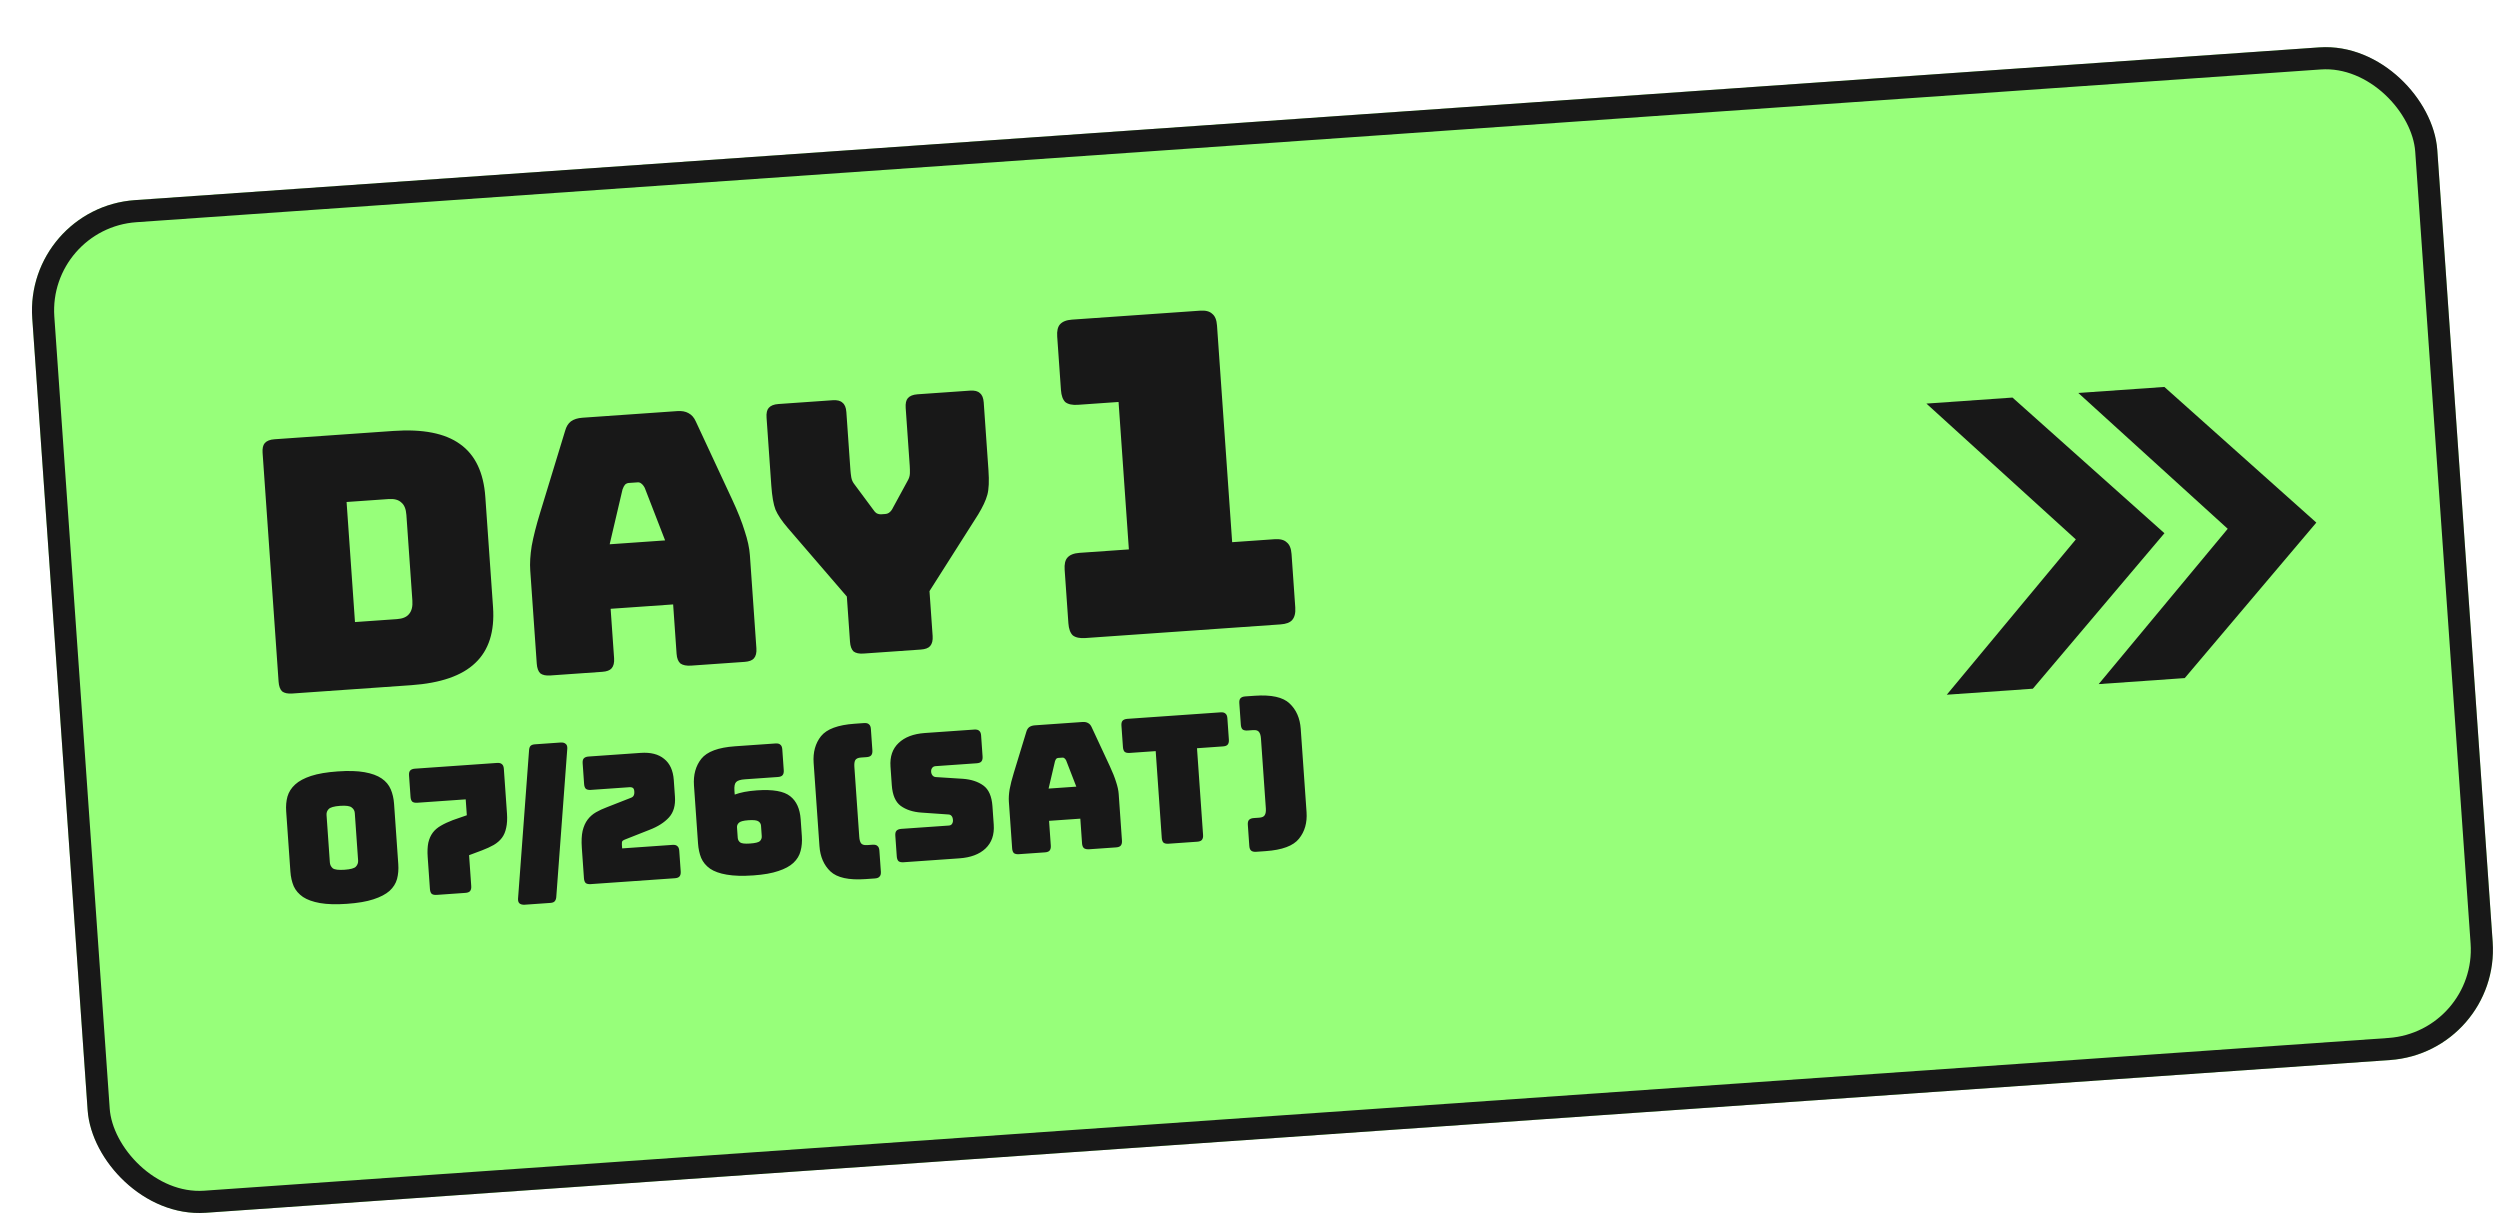
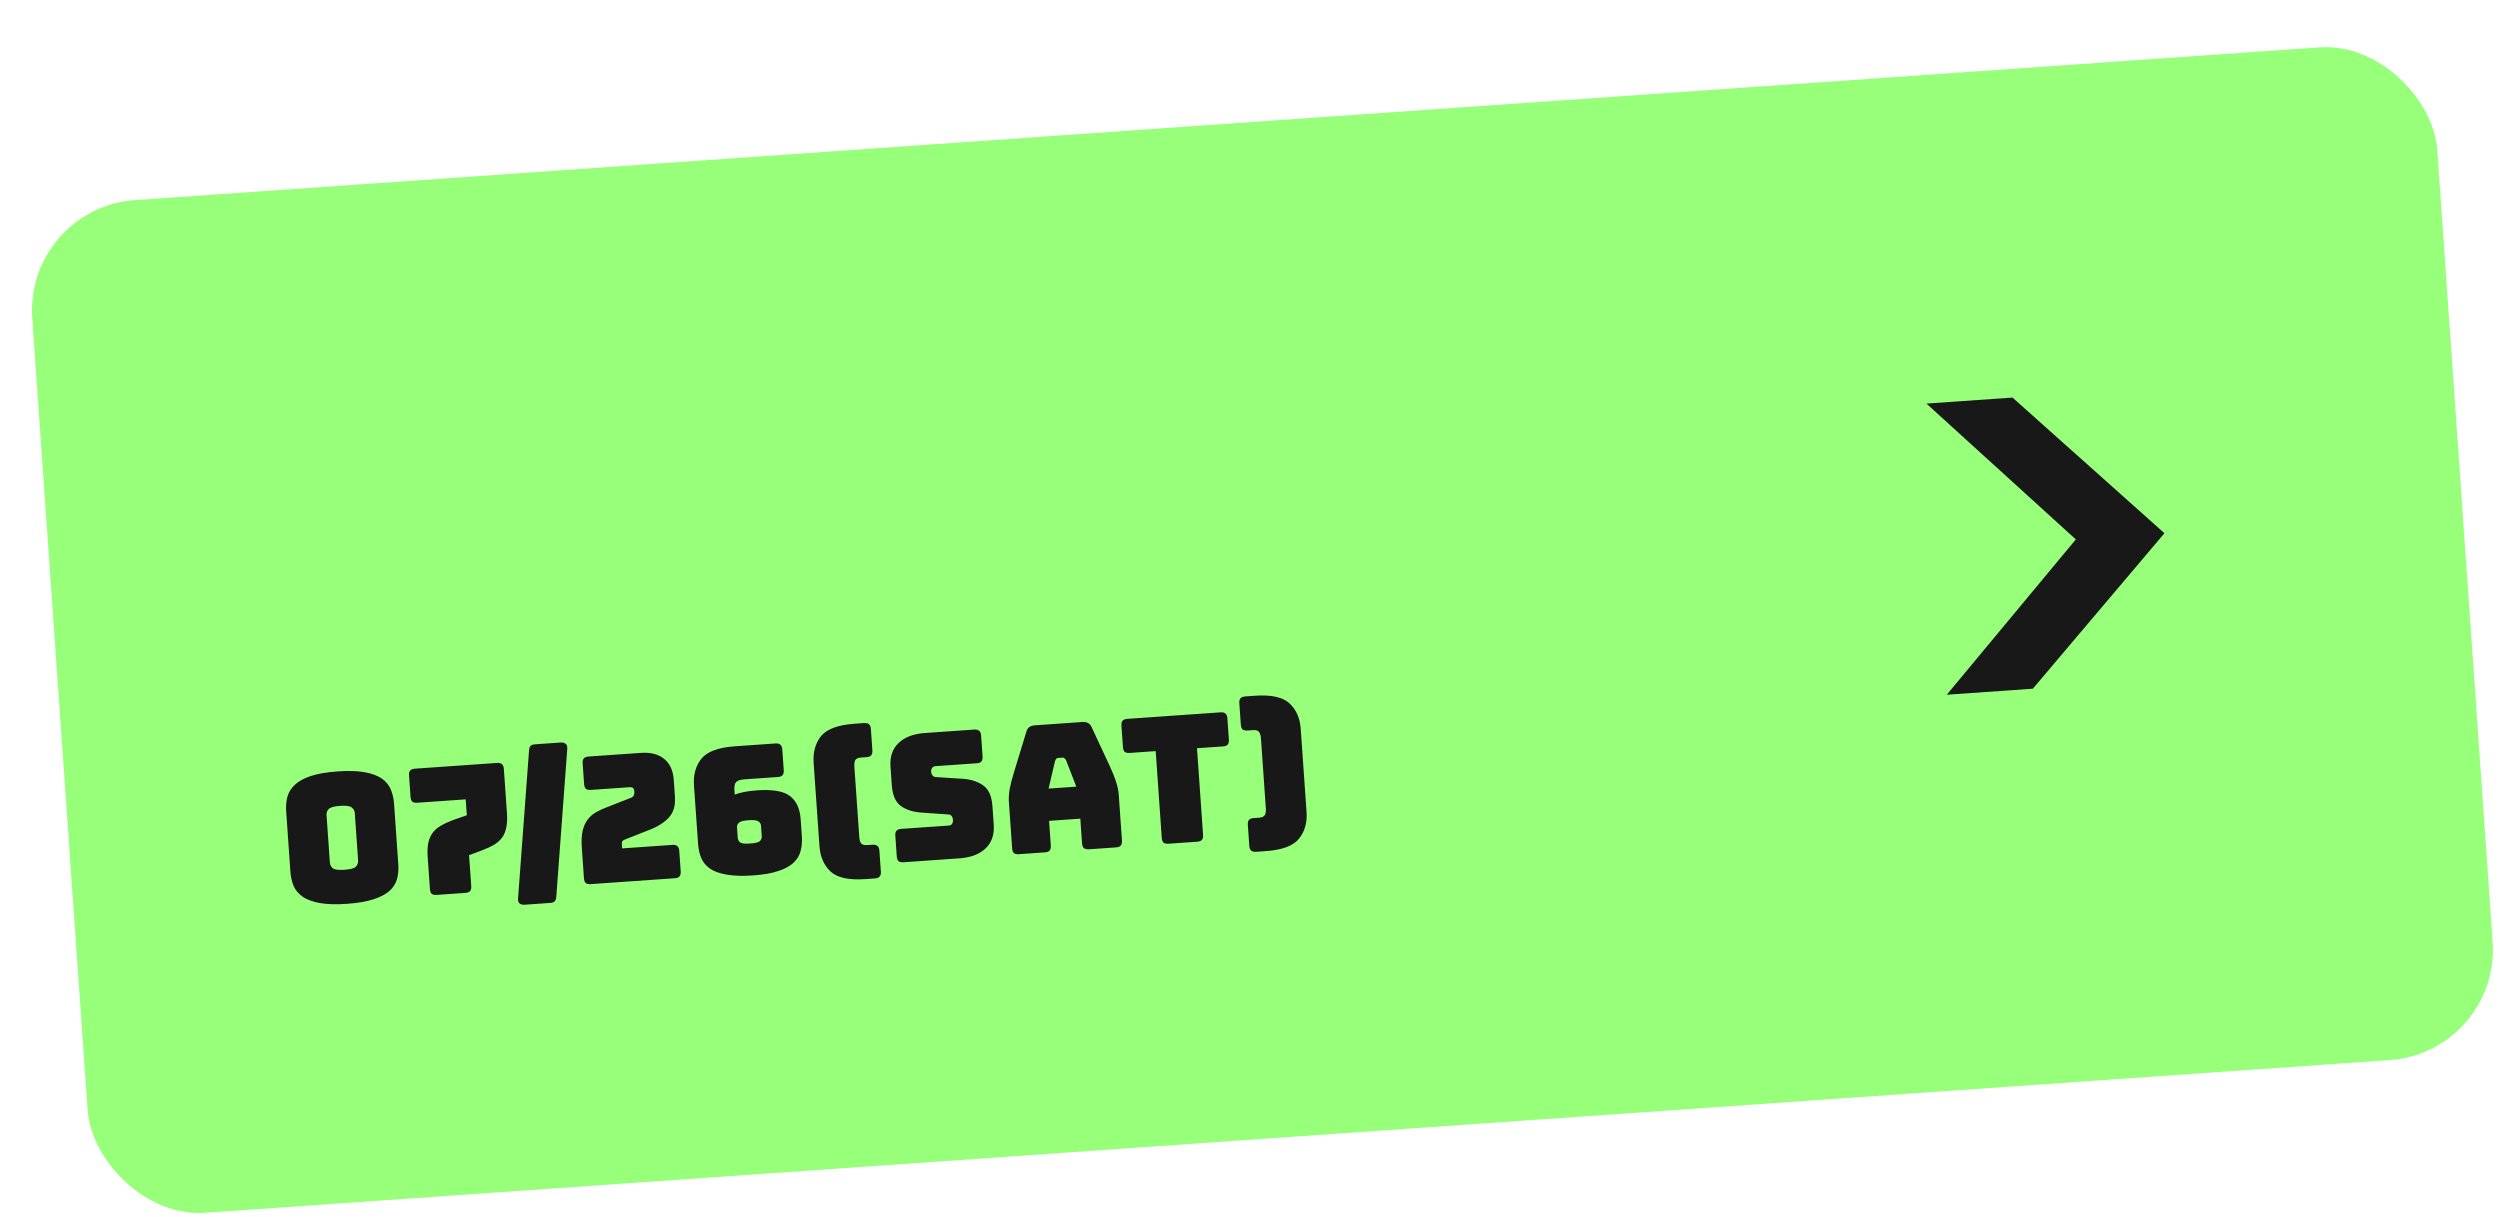
<svg xmlns="http://www.w3.org/2000/svg" width="226" height="110" viewBox="0 0 226 110" fill="none">
  <g filter="url(#filter0_d_488_970)">
    <rect x="0.218" y="15.789" width="217.945" height="91.766" rx="10" transform="rotate(-4 0.218 15.789)" fill="#97FF7A" />
-     <rect x="1.286" y="16.717" width="215.945" height="89.766" rx="9" transform="rotate(-4 1.286 16.717)" stroke="#181818" stroke-width="2" />
  </g>
  <path d="M36.004 78.11C36.038 78.599 36.001 79.051 35.891 79.465C35.78 79.868 35.553 80.227 35.212 80.539C34.869 80.841 34.384 81.094 33.757 81.298C33.141 81.502 32.343 81.638 31.364 81.706C30.385 81.775 29.571 81.751 28.921 81.636C28.282 81.521 27.772 81.337 27.391 81.086C27.009 80.824 26.73 80.501 26.553 80.118C26.387 79.723 26.286 79.281 26.252 78.792L25.871 73.349C25.837 72.86 25.875 72.413 25.986 72.01C26.107 71.595 26.338 71.231 26.68 70.919C27.022 70.606 27.501 70.348 28.117 70.145C28.745 69.94 29.548 69.804 30.527 69.736C31.506 69.667 32.315 69.691 32.954 69.806C33.603 69.921 34.119 70.11 34.501 70.372C34.883 70.634 35.157 70.962 35.324 71.357C35.489 71.741 35.589 72.178 35.624 72.667L36.004 78.11ZM29.819 77.965C29.834 78.178 29.921 78.353 30.08 78.492C30.25 78.619 30.606 78.664 31.148 78.626C31.691 78.588 32.032 78.495 32.171 78.346C32.321 78.186 32.388 77.999 32.373 77.786L32.073 73.493C32.058 73.291 31.967 73.126 31.797 72.999C31.638 72.86 31.287 72.81 30.744 72.848C30.202 72.886 29.856 72.985 29.706 73.145C29.567 73.294 29.505 73.469 29.519 73.671L29.819 77.965ZM44.933 68.969C45.136 68.955 45.282 68.992 45.374 69.082C45.476 69.161 45.534 69.301 45.548 69.503L45.831 73.541C45.865 74.041 45.842 74.471 45.76 74.829C45.689 75.187 45.56 75.49 45.375 75.738C45.189 75.987 44.942 76.202 44.634 76.384C44.336 76.554 43.978 76.718 43.562 76.876L42.405 77.309L42.6 80.103C42.614 80.305 42.577 80.457 42.488 80.559C42.409 80.651 42.268 80.703 42.066 80.717L39.48 80.898C39.278 80.912 39.126 80.88 39.024 80.802C38.932 80.712 38.88 80.566 38.865 80.364L38.663 77.475C38.628 76.975 38.647 76.546 38.718 76.188C38.8 75.829 38.933 75.526 39.119 75.278C39.305 75.029 39.547 74.82 39.845 74.65C40.153 74.468 40.516 74.298 40.932 74.14L42.201 73.699L42.1 72.262L37.727 72.568C37.525 72.582 37.373 72.55 37.271 72.472C37.179 72.382 37.126 72.236 37.112 72.034L36.977 70.103C36.963 69.9 36.995 69.754 37.075 69.663C37.164 69.56 37.309 69.502 37.511 69.488L44.933 68.969ZM46.83 81.25L47.821 67.901C47.828 67.697 47.866 67.55 47.934 67.46C48.013 67.358 48.153 67.3 48.355 67.286L50.669 67.124C50.872 67.11 51.024 67.147 51.126 67.237C51.239 67.314 51.291 67.455 51.284 67.659L50.293 81.008C50.286 81.212 50.243 81.359 50.164 81.45C50.096 81.551 49.961 81.609 49.759 81.623L47.444 81.785C47.242 81.799 47.084 81.762 46.971 81.674C46.87 81.595 46.822 81.454 46.83 81.25ZM61.001 79.393L53.404 79.924C53.202 79.939 53.05 79.906 52.948 79.828C52.856 79.738 52.803 79.592 52.789 79.39L52.597 76.645C52.554 76.028 52.577 75.518 52.667 75.116C52.766 74.703 52.919 74.361 53.124 74.09C53.33 73.819 53.582 73.598 53.88 73.427C54.178 73.257 54.504 73.106 54.859 72.974L56.95 72.154C57.118 72.1 57.225 72.028 57.272 71.939C57.33 71.85 57.353 71.72 57.341 71.549C57.33 71.39 57.291 71.286 57.223 71.237C57.155 71.178 57.041 71.153 56.881 71.165L53.418 71.407C53.216 71.421 53.064 71.389 52.962 71.31C52.87 71.221 52.817 71.075 52.803 70.872L52.672 69.005C52.658 68.803 52.691 68.656 52.77 68.565C52.859 68.463 53.005 68.404 53.207 68.39L57.915 68.061C58.82 67.998 59.527 68.178 60.038 68.602C60.559 69.015 60.849 69.652 60.91 70.514L61.015 72.014C61.071 72.812 60.89 73.44 60.473 73.897C60.056 74.354 59.472 74.726 58.722 75.014L56.6 75.852C56.443 75.905 56.335 75.961 56.275 76.019C56.225 76.076 56.206 76.189 56.218 76.359L56.242 76.695L60.79 76.377C60.993 76.362 61.14 76.4 61.231 76.49C61.333 76.569 61.391 76.709 61.405 76.911L61.536 78.778C61.55 78.981 61.513 79.133 61.423 79.235C61.344 79.326 61.203 79.379 61.001 79.393ZM68.115 79.136C67.137 79.205 66.328 79.181 65.689 79.066C65.061 78.96 64.562 78.781 64.192 78.529C63.82 78.266 63.552 77.942 63.386 77.558C63.231 77.174 63.136 76.737 63.102 76.247L62.736 71.012C62.668 70.044 62.89 69.237 63.401 68.592C63.922 67.946 64.933 67.57 66.433 67.465L70.104 67.209C70.306 67.195 70.454 67.232 70.545 67.322C70.647 67.4 70.705 67.541 70.719 67.743L70.851 69.626C70.865 69.829 70.828 69.981 70.738 70.083C70.659 70.174 70.519 70.227 70.316 70.241L67.332 70.45C66.938 70.477 66.676 70.56 66.547 70.697C66.417 70.824 66.366 71.084 66.393 71.478L66.418 71.829C66.668 71.737 66.956 71.658 67.283 71.592C67.621 71.526 68.002 71.478 68.428 71.448C69.865 71.347 70.866 71.523 71.432 71.976C71.998 72.417 72.314 73.112 72.38 74.059L72.487 75.591C72.521 76.08 72.483 76.527 72.372 76.93C72.272 77.333 72.056 77.69 71.725 78.002C71.404 78.302 70.951 78.548 70.365 78.739C69.781 78.94 69.031 79.072 68.115 79.136ZM66.625 74.798L66.691 75.74C66.703 75.91 66.777 76.049 66.913 76.157C67.048 76.254 67.344 76.287 67.802 76.255C68.281 76.222 68.58 76.147 68.7 76.032C68.82 75.906 68.874 75.758 68.862 75.588L68.796 74.646C68.785 74.486 68.712 74.358 68.576 74.26C68.441 74.152 68.133 74.115 67.654 74.148C67.197 74.18 66.908 74.259 66.789 74.385C66.669 74.501 66.614 74.638 66.625 74.798ZM79.095 79.411L78.233 79.471C76.733 79.576 75.68 79.345 75.073 78.778C74.478 78.21 74.146 77.448 74.079 76.49L73.553 68.972C73.486 68.004 73.707 67.197 74.218 66.552C74.74 65.906 75.751 65.531 77.251 65.426L78.113 65.365C78.315 65.351 78.462 65.389 78.554 65.479C78.656 65.557 78.714 65.698 78.728 65.9L78.863 67.831C78.877 68.033 78.84 68.186 78.751 68.288C78.671 68.379 78.531 68.432 78.328 68.446L77.834 68.481C77.578 68.498 77.407 68.575 77.32 68.709C77.244 68.843 77.216 69.048 77.235 69.324L77.677 75.645C77.696 75.922 77.753 76.121 77.847 76.243C77.952 76.364 78.132 76.415 78.387 76.397L78.882 76.363C79.084 76.349 79.231 76.386 79.323 76.476C79.425 76.555 79.483 76.695 79.497 76.897L79.63 78.796C79.644 78.999 79.606 79.145 79.516 79.237C79.438 79.339 79.297 79.397 79.095 79.411ZM86.726 77.594L81.683 77.947C81.481 77.961 81.329 77.929 81.227 77.851C81.135 77.761 81.082 77.615 81.068 77.413L80.937 75.545C80.923 75.343 80.956 75.196 81.035 75.105C81.124 75.003 81.27 74.945 81.472 74.93L85.765 74.63C85.904 74.621 86.002 74.571 86.06 74.481C86.127 74.38 86.157 74.266 86.148 74.138C86.135 73.957 86.089 73.827 86.008 73.747C85.939 73.666 85.834 73.626 85.695 73.625L83.277 73.457C82.525 73.403 81.907 73.2 81.422 72.849C80.949 72.497 80.681 71.874 80.618 70.98L80.501 69.305C80.438 68.4 80.682 67.688 81.234 67.168C81.785 66.638 82.576 66.337 83.609 66.264L88.078 65.952C88.28 65.938 88.427 65.975 88.519 66.065C88.62 66.144 88.678 66.284 88.692 66.486L88.825 68.386C88.839 68.588 88.802 68.74 88.713 68.843C88.634 68.934 88.493 68.986 88.291 69L84.572 69.26C84.433 69.27 84.33 69.325 84.263 69.426C84.194 69.517 84.165 69.631 84.174 69.769C84.184 69.908 84.23 70.022 84.311 70.113C84.392 70.203 84.502 70.249 84.641 70.25L87.041 70.403C87.794 70.457 88.412 70.66 88.897 71.011C89.381 71.362 89.654 71.984 89.717 72.878L89.834 74.554C89.897 75.459 89.648 76.177 89.086 76.708C88.535 77.227 87.748 77.523 86.726 77.594ZM95.373 68.81L94.792 71.288L97.298 71.113L96.379 68.74C96.329 68.647 96.276 68.581 96.22 68.542C96.175 68.502 96.12 68.485 96.056 68.489L95.657 68.517C95.593 68.522 95.536 68.547 95.486 68.593C95.447 68.639 95.409 68.711 95.373 68.81ZM94.992 76.439C95.006 76.641 94.969 76.793 94.88 76.896C94.801 76.987 94.66 77.04 94.458 77.054L92.112 77.218C91.909 77.232 91.757 77.2 91.656 77.121C91.564 77.032 91.511 76.886 91.497 76.683L91.202 72.47C91.18 72.15 91.202 71.78 91.269 71.358C91.346 70.936 91.472 70.441 91.646 69.872L92.781 66.152C92.832 65.967 92.919 65.827 93.041 65.733C93.173 65.638 93.346 65.583 93.558 65.569L97.852 65.268C98.054 65.254 98.222 65.285 98.356 65.361C98.5 65.437 98.61 65.563 98.687 65.739L100.329 69.265C100.58 69.804 100.768 70.277 100.893 70.685C101.029 71.093 101.108 71.456 101.13 71.775L101.425 75.989C101.439 76.191 101.401 76.344 101.312 76.446C101.233 76.537 101.092 76.59 100.89 76.604L98.48 76.772C98.267 76.787 98.105 76.756 97.992 76.678C97.89 76.589 97.832 76.444 97.817 76.241L97.661 74.007L94.836 74.204L94.992 76.439ZM108.223 76.091L105.637 76.272C105.435 76.286 105.283 76.254 105.182 76.176C105.09 76.086 105.037 75.94 105.023 75.738L104.475 67.901L102.128 68.065C101.926 68.079 101.774 68.047 101.672 67.968C101.581 67.879 101.528 67.733 101.514 67.53L101.378 65.599C101.364 65.397 101.397 65.25 101.476 65.159C101.565 65.057 101.711 64.999 101.913 64.984L110.34 64.395C110.543 64.381 110.69 64.419 110.781 64.508C110.883 64.587 110.941 64.727 110.955 64.929L111.09 66.861C111.104 67.063 111.067 67.215 110.978 67.318C110.899 67.409 110.758 67.461 110.556 67.475L108.209 67.64L108.757 75.476C108.772 75.679 108.734 75.831 108.645 75.933C108.566 76.025 108.425 76.077 108.223 76.091ZM114.413 76.942L113.552 77.002C113.349 77.016 113.197 76.978 113.095 76.889C113.004 76.81 112.951 76.669 112.937 76.467L112.804 74.568C112.79 74.366 112.822 74.219 112.902 74.128C112.991 74.026 113.136 73.967 113.338 73.953L113.833 73.919C114.089 73.901 114.254 73.825 114.331 73.691C114.417 73.557 114.451 73.351 114.432 73.075L113.99 66.754C113.97 66.478 113.908 66.279 113.804 66.158C113.71 66.036 113.535 65.984 113.28 66.002L112.785 66.037C112.583 66.051 112.431 66.019 112.329 65.94C112.237 65.85 112.184 65.704 112.17 65.502L112.035 63.571C112.021 63.369 112.053 63.222 112.133 63.131C112.222 63.029 112.367 62.97 112.569 62.956L113.431 62.896C114.932 62.791 115.98 63.022 116.575 63.59C117.182 64.157 117.519 64.925 117.586 65.893L118.112 73.411C118.179 74.368 117.952 75.17 117.43 75.816C116.919 76.462 115.914 76.837 114.413 76.942Z" fill="#181818" />
-   <path d="M37.172 61.941L26.414 62.694C26.01 62.722 25.706 62.657 25.503 62.501C25.319 62.321 25.213 62.029 25.185 61.625L23.738 40.939C23.71 40.535 23.775 40.242 23.933 40.059C24.112 39.855 24.403 39.738 24.807 39.71L35.565 38.957C38.225 38.771 40.231 39.166 41.582 40.141C42.955 41.114 43.718 42.707 43.873 44.92L44.57 54.88C44.724 57.093 44.19 58.777 42.966 59.932C41.764 61.086 39.832 61.755 37.172 61.941ZM31.331 45.38L32.09 56.234L35.888 55.968C36.399 55.933 36.763 55.779 36.979 55.507C37.216 55.234 37.316 54.831 37.279 54.299L36.737 46.542C36.7 46.01 36.545 45.636 36.273 45.42C36.022 45.181 35.64 45.079 35.129 45.115L31.331 45.38ZM56.275 44.246L55.114 49.203L60.126 48.852L58.286 44.105C58.188 43.919 58.082 43.788 57.97 43.71C57.879 43.631 57.77 43.596 57.642 43.605L56.844 43.66C56.716 43.669 56.602 43.72 56.502 43.813C56.422 43.904 56.347 44.048 56.275 44.246ZM55.514 59.504C55.542 59.908 55.467 60.213 55.289 60.418C55.131 60.6 54.849 60.705 54.445 60.733L49.752 61.062C49.348 61.09 49.044 61.026 48.841 60.869C48.657 60.689 48.551 60.397 48.523 59.993L47.934 51.565C47.889 50.927 47.933 50.186 48.067 49.343C48.222 48.498 48.473 47.507 48.821 46.371L51.092 38.93C51.194 38.559 51.367 38.28 51.611 38.092C51.875 37.902 52.221 37.793 52.646 37.763L61.233 37.163C61.638 37.134 61.973 37.196 62.241 37.349C62.529 37.5 62.75 37.752 62.903 38.104L66.187 45.156C66.69 46.233 67.066 47.18 67.316 47.997C67.587 48.812 67.744 49.538 67.789 50.177L68.378 58.604C68.407 59.009 68.332 59.313 68.154 59.518C67.995 59.7 67.714 59.806 67.309 59.834L62.489 60.171C62.064 60.201 61.739 60.138 61.514 59.983C61.309 59.804 61.192 59.513 61.164 59.109L60.852 54.64L55.201 55.035L55.514 59.504ZM83.241 58.72L78.07 59.081C77.665 59.11 77.362 59.045 77.158 58.889C76.974 58.709 76.868 58.417 76.84 58.013L76.555 53.927L71.213 47.724C70.677 47.099 70.307 46.547 70.103 46.069C69.919 45.59 69.794 44.861 69.725 43.883L69.297 37.754C69.268 37.349 69.333 37.056 69.492 36.874C69.67 36.669 69.961 36.552 70.365 36.524L75.281 36.18C75.686 36.152 75.98 36.228 76.163 36.407C76.367 36.564 76.483 36.845 76.511 37.249L76.877 42.484C76.892 42.697 76.918 42.92 76.956 43.152C76.993 43.385 77.094 43.602 77.258 43.805L78.887 46.001C79.007 46.185 79.123 46.316 79.236 46.393C79.369 46.469 79.521 46.502 79.691 46.49L80.011 46.467C80.181 46.455 80.316 46.403 80.417 46.311C80.538 46.217 80.646 46.07 80.739 45.871L82.046 43.47C82.18 43.247 82.25 43.017 82.255 42.782C82.26 42.546 82.255 42.322 82.24 42.109L81.874 36.874C81.846 36.47 81.911 36.176 82.069 35.994C82.247 35.789 82.538 35.673 82.943 35.644L87.699 35.312C88.103 35.284 88.397 35.359 88.581 35.539C88.784 35.696 88.9 35.976 88.929 36.381L89.357 42.51C89.426 43.489 89.392 44.229 89.256 44.73C89.12 45.232 88.841 45.828 88.419 46.521L84.026 53.436L84.31 57.49C84.338 57.895 84.263 58.199 84.085 58.404C83.927 58.586 83.645 58.692 83.241 58.72ZM115.756 56.446L98.119 57.679C97.614 57.715 97.234 57.634 96.98 57.438C96.75 57.214 96.618 56.849 96.582 56.343L96.245 51.515C96.209 51.01 96.291 50.643 96.489 50.416C96.711 50.159 97.075 50.014 97.581 49.978L102.05 49.666L101.118 36.338L97.447 36.595C96.941 36.63 96.562 36.55 96.307 36.354C96.078 36.129 95.945 35.764 95.91 35.259L95.572 30.431C95.537 29.925 95.618 29.559 95.816 29.331C96.039 29.075 96.403 28.929 96.908 28.894L108.48 28.085C108.986 28.049 109.353 28.144 109.583 28.368C109.837 28.564 109.982 28.915 110.017 29.421L111.387 49.013L115.218 48.745C115.723 48.71 116.091 48.804 116.32 49.029C116.574 49.225 116.719 49.576 116.755 50.081L117.092 54.909C117.128 55.415 117.034 55.795 116.811 56.052C116.613 56.279 116.262 56.411 115.756 56.446Z" fill="#181818" />
-   <path fill-rule="evenodd" clip-rule="evenodd" d="M189.719 61.843L201.386 47.803L187.879 35.524L195.66 34.98L209.396 47.243L197.501 61.299L189.719 61.843Z" fill="#181818" />
-   <path fill-rule="evenodd" clip-rule="evenodd" d="M175.988 62.803L187.655 48.763L174.148 36.484L181.929 35.94L195.665 48.203L183.769 62.259L175.988 62.803Z" fill="#181818" />
+   <path fill-rule="evenodd" clip-rule="evenodd" d="M175.988 62.803L187.655 48.763L174.148 36.484L181.929 35.94L195.665 48.203L183.769 62.259L175.988 62.803" fill="#181818" />
  <defs>
    <filter id="filter0_d_488_970" x="0.891" y="1.259" width="224.47" height="108.4" filterUnits="userSpaceOnUse" color-interpolation-filters="sRGB">
      <feFlood flood-opacity="0" result="BackgroundImageFix" />
      <feColorMatrix in="SourceAlpha" type="matrix" values="0 0 0 0 0 0 0 0 0 0 0 0 0 0 0 0 0 0 127 0" result="hardAlpha" />
      <feOffset dx="2" dy="3" />
      <feComposite in2="hardAlpha" operator="out" />
      <feColorMatrix type="matrix" values="0 0 0 0 0.094 0 0 0 0 0.094 0 0 0 0 0.094 0 0 0 1 0" />
      <feBlend mode="normal" in2="BackgroundImageFix" result="effect1_dropShadow_488_970" />
      <feBlend mode="normal" in="SourceGraphic" in2="effect1_dropShadow_488_970" result="shape" />
    </filter>
  </defs>
</svg>